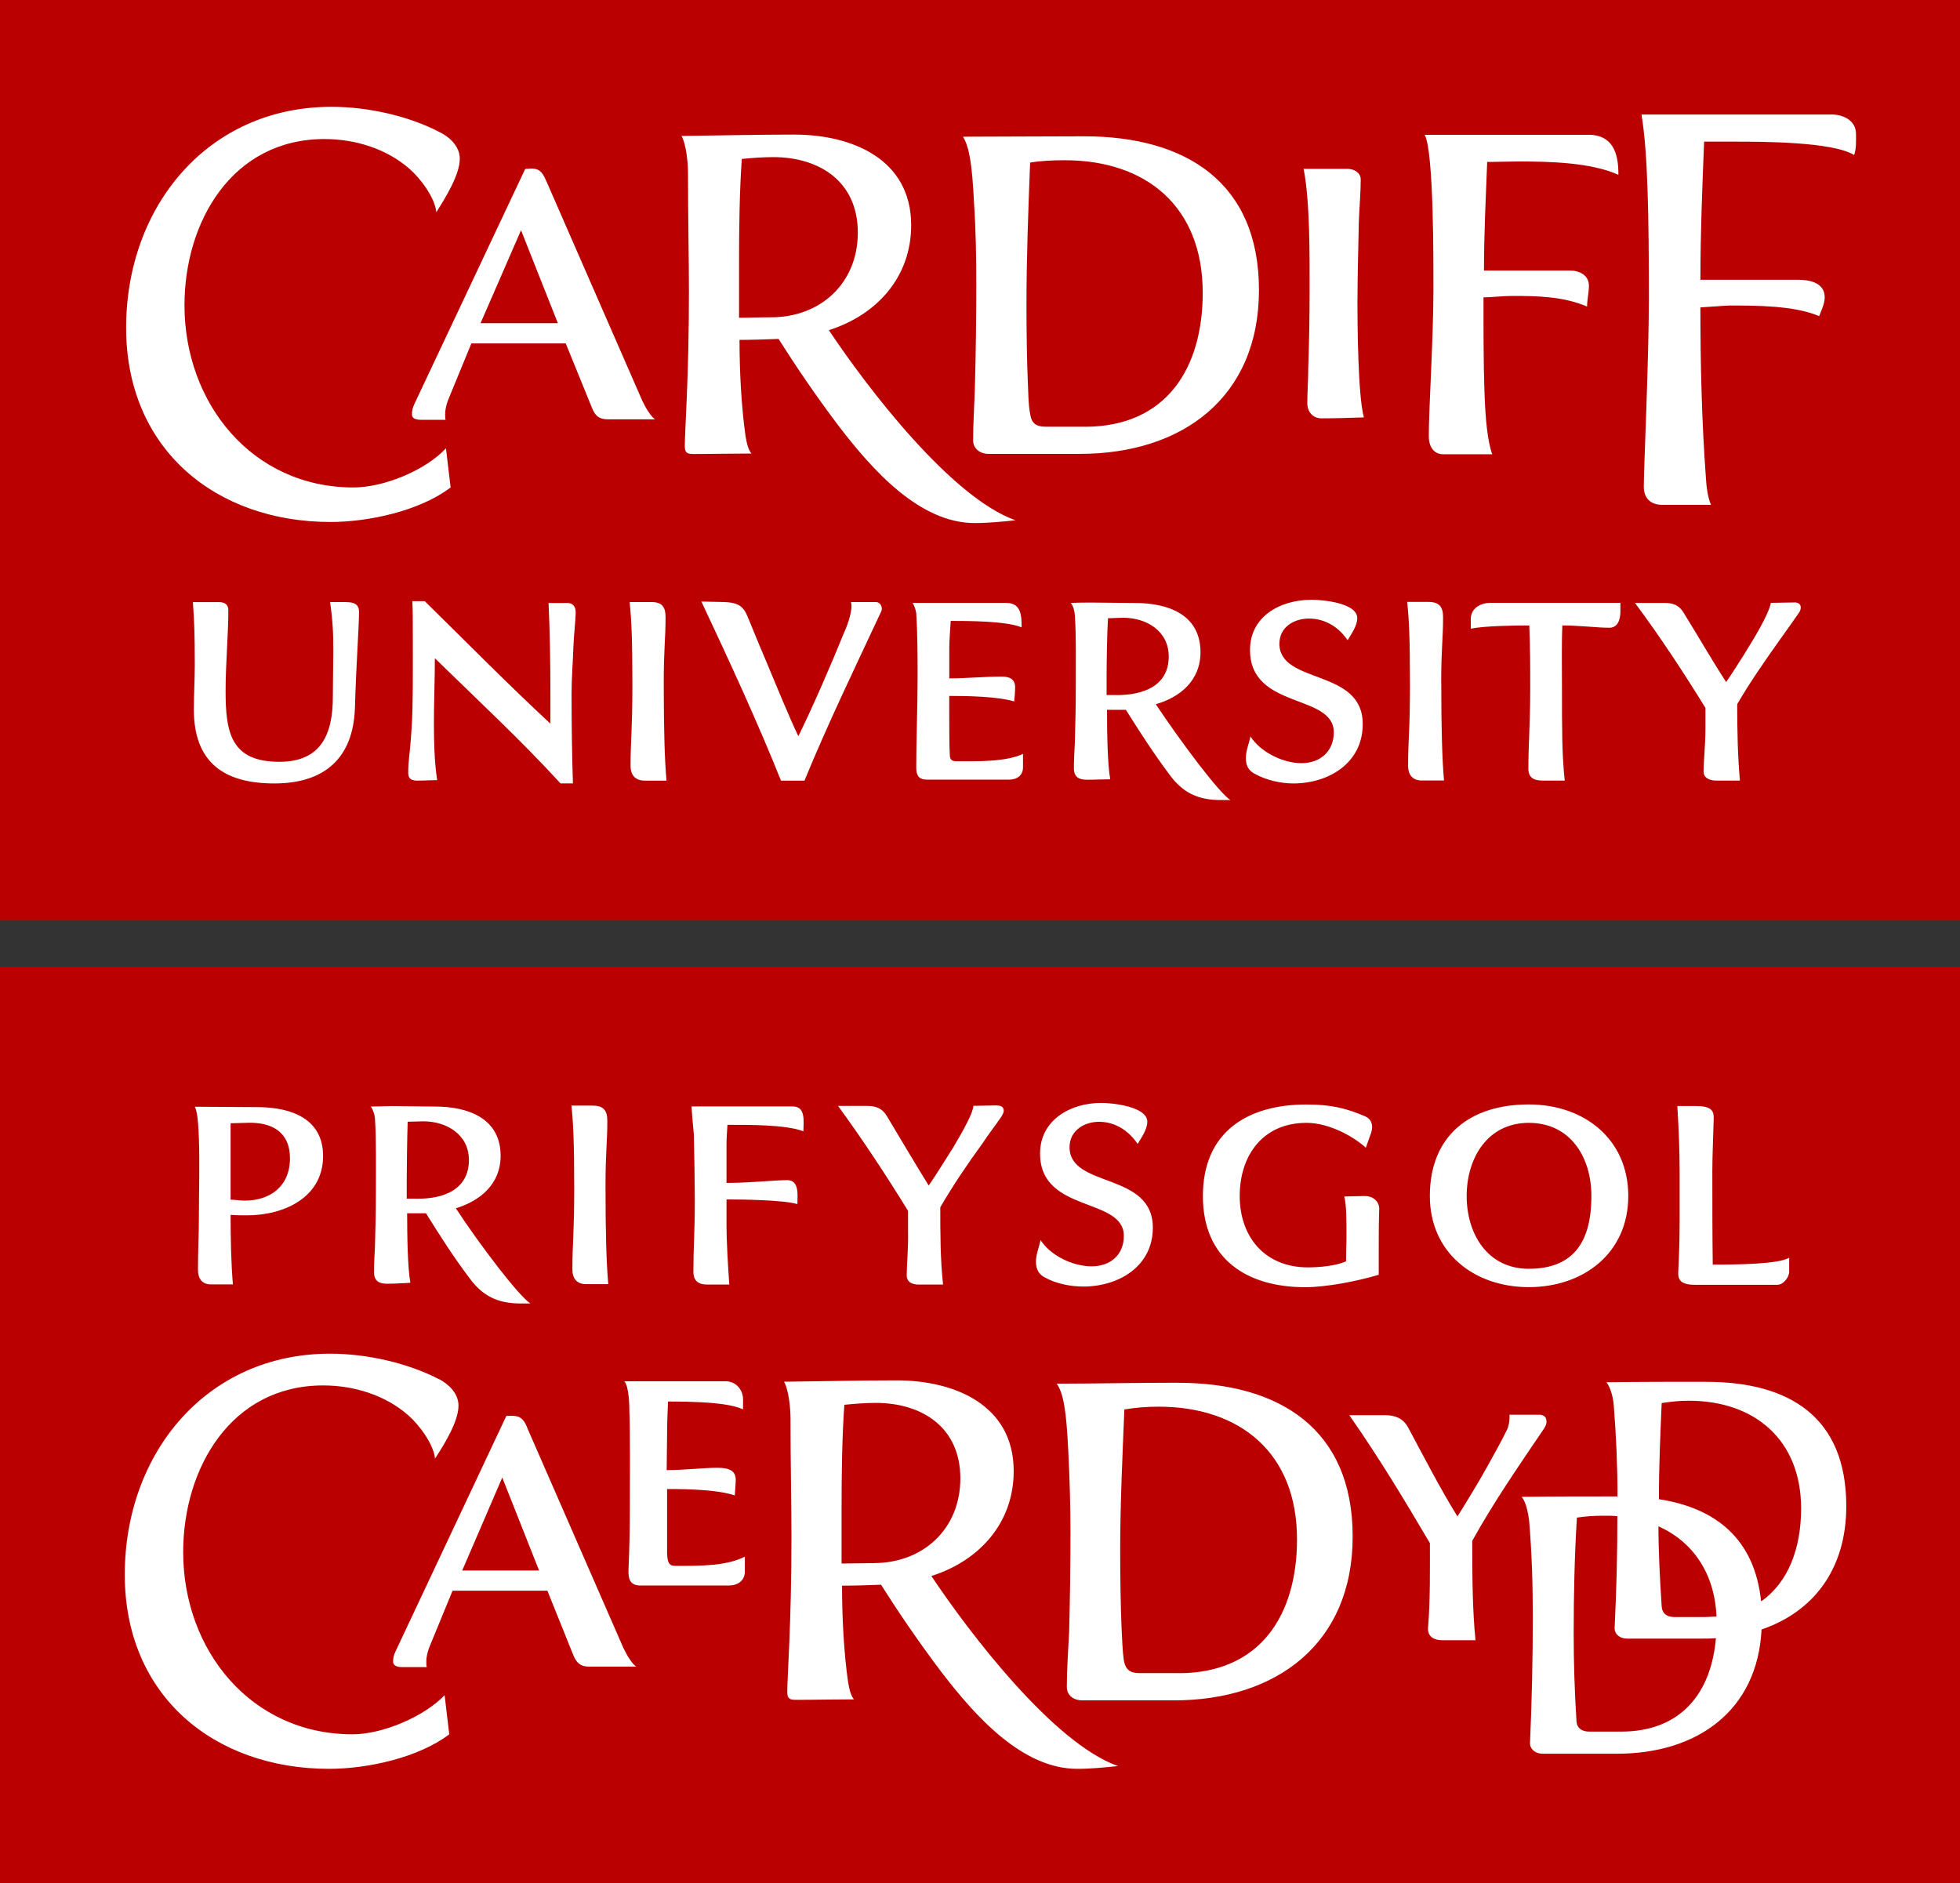
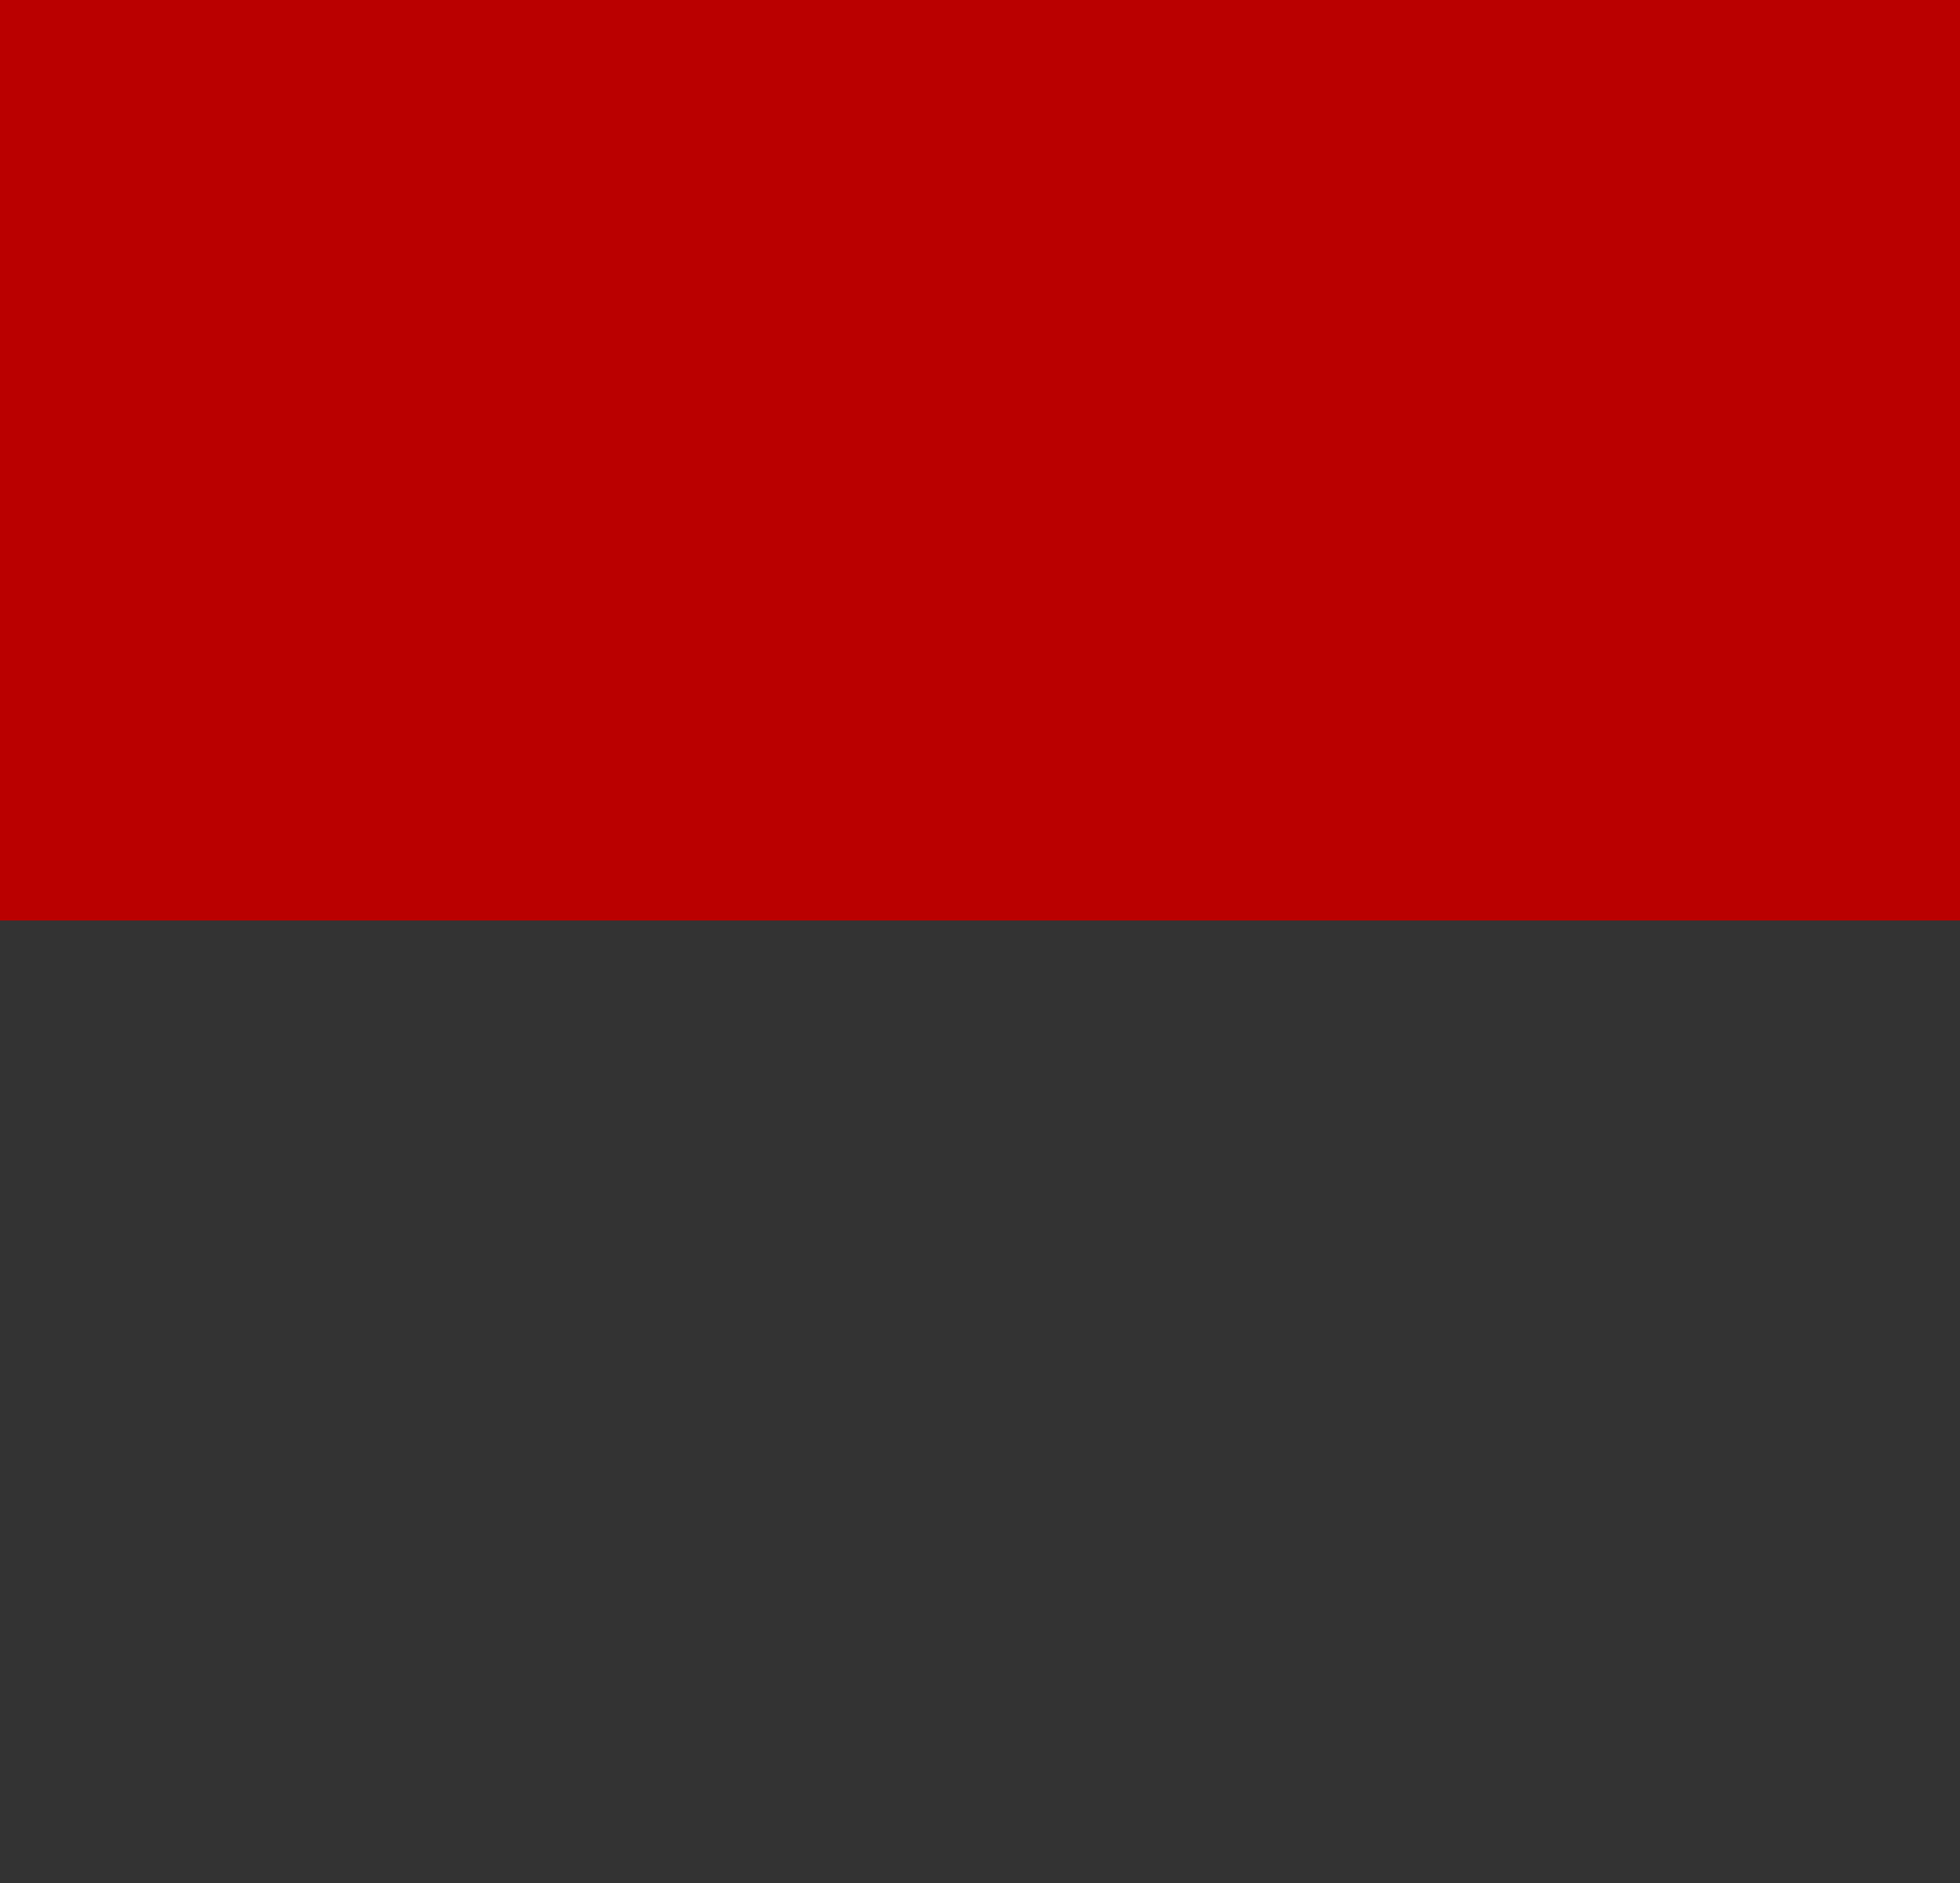
<svg xmlns="http://www.w3.org/2000/svg" id="Layer_1" data-name="Layer 1" viewBox="0 0 333.18 320.17">
  <rect x="0" y="0" width="333.18" height="320.17" fill="#333333" stroke="none" />
  <defs>
    <style>
      .cls-1 {
        fill: none;
      }

      .cls-2 {
        clip-path: url(#clippath);
      }

      .cls-3 {
        fill: #fff;
      }

      .cls-4 {
        fill: #ba0000;
      }
    </style>
    <clipPath id="clippath">
      <rect class="cls-1" width="333.18" height="320.17" />
    </clipPath>
  </defs>
  <g class="cls-2">
-     <rect class="cls-4" y="164.34" width="333.18" height="155.83" />
-     <path class="cls-3" d="m78.57,267l6.81-15.81,6.26,15.81h-13.07m27.46,13.3l-16.27-37.25c-.55-1.41-1.02-2.35-2.66-2.35h-1.02l-18.78,39.91c-.39.78-.47,1.25-.47,1.88,0,.78.86.93,1.57.93h4.15c-.08-.23-.08-.62-.08-.93,0-.71.16-1.49.47-2.35l3.99-9.71h16.12l4.38,10.88c.55,1.33,1.17,2.03,2.74,2.03h7.98c-.78-.54-1.72-2.19-2.11-3.05Zm-64.41-76.19c-.78,0-1.79-.16-2.42-.16v-12.99l3.05-.08c3.99-.08,7.04,1.57,7.04,6.03,0,4.77-3.37,7.2-7.67,7.2Zm2.51-15.89l-11.03-.07c.47.7.63,3.13.71,5.47.16,4.38,0,8.84,0,13.15,0,3.05-.16,6.02-.16,9.08,0,1.41.62,2.5,2.19,2.5h3.75c-.31-3.68-.39-7.91-.39-11.82.94.08,1.88.08,2.81.08,6.18,0,12.91-2.97,12.91-10.09,0-6.34-5.4-8.22-10.8-8.3Zm26.73,15.55h-1.72v-3.05c0-2.27.08-7.67.16-10.02.94,0,1.8-.07,2.66-.07,3.99,0,7.75,2.27,7.75,6.57,0,5.17-4.54,6.65-8.85,6.58Zm6.65,1.64c4.07-1.25,7.59-4.07,7.59-8.92,0-6.49-5.71-8.37-11.11-8.37-2.43,0-4.93-.08-7.35-.08-1.18,0-2.43.08-3.6.08.39.55.63,1.33.7,2.03.23,3.36.16,8.53.16,12.75,0,2.97-.08,6.02-.16,9-.08,1.49-.16,2.89-.16,4.38s.86,1.96,2.19,1.96,2.66-.08,3.99-.16c-.47-2.5-.55-8.06-.55-11.82h3.2c2.35,3.76,4.62,7.35,7.35,10.96,2.27,3.13,4.85,4.38,8.76,4.38h1.64c-1.95-1.25-8.53-9.86-12.68-16.2Zm71.03,60.33c-1.88,0-3.6.07-5.48.07v-9.47c0-5.63.08-12.05.47-17.52,1.65-.16,3.52-.32,5.32-.32,7.98,0,14.4,4.22,14.4,12.83s-6.34,14.4-14.71,14.4Zm9.78,2.19c8.14-2.58,14-9,14-17.84,0-11.27-10.09-15.42-19.87-15.42-6.34,0-12.76.16-19.17.23.78,1.33,1.1,4.54,1.1,6.19,0,7.74.16,14.79.16,20.19,0,14.95-.71,23.56-.71,26.37,0,1.18.47,1.33,1.48,1.33,3.37,0,6.58-.08,9.87-.08-.47-.46-.79-1.56-1.02-2.97-.71-5.01-1.02-10.88-1.02-16.36,2.11,0,4.52-.07,6.63-.16,2.76,4.37,6.2,9.46,10.1,14.63,5.9,7.74,13.91,16.67,23.24,16.67,2.43,0,4.52-.23,6.95-.47-10.92-3.84-25.16-22.46-31.74-32.32Zm42.04,16.51h-6.65c-1.57,0-2.35-.55-2.66-2.11-.23-1.57-.31-3.83-.39-5.48-.16-3.52-.24-8.76-.24-13.14,0-8.06.39-16.12.71-24.1,1.88-.31,3.83-.47,5.79-.47,13.93,0,23.56,7.9,23.56,22.54,0,12.91-6.26,22.77-20.11,22.77Zm-.15-49.37c-6.97,0-14.56.16-20.58.16,1.17,1.64,1.64,4.77,1.95,11.11.23,4.62.39,9.31.39,14.01,0,5.71-.08,11.42-.23,17.14-.16,3.13-.39,6.18-.39,9.31,0,1.49,1.25,2.27,2.58,2.27h15.65c17.37,0,30.36-9.62,30.36-27.85s-12.36-26.14-29.73-26.14Zm75.37,59.31h-5.4c-1.33,0-2.11-.62-2.19-1.72-.32-5.16-.48-9.86-.48-15.1,0-6.49.16-13.38.55-19.56,1.72-.24,2.82-.32,4.61-.32.79,0,1.57,0,2.27.08,0,6.34-.16,12.68-.47,19.01,0,1.1.93,1.8,2.11,1.8h12.68c.78,0,1.64,0,2.43-.07-.78,9.15-5.79,15.88-16.12,15.88Zm14.32-19.48h-5.32c-1.33,0-2.04-.7-2.11-1.8-.31-4.69-.55-9.38-.55-13.62,5.79,2.59,9.55,7.91,9.87,15.34-.63,0-1.26.08-1.89.08Zm9.47-2.66c-1.09-10.64-7.75-15.89-17.37-17.37,0-5.87.24-10.95.47-16.35,1.8-.23,2.74-.39,4.61-.39,11.27,0,19.09,6.73,19.09,18.31,0,6.81-2.19,12.6-6.81,15.81Zm-9.31-37.33c-5.56,0-11.35,0-16.98.08.7.86,1.18,2.74,1.25,3.99.4,5.17.63,10.17.63,15.42-5.32,0-10.96,0-16.28.07.71.86,1.1,2.74,1.25,3.99.47,5.56.63,10.8.63,16.36,0,7.12-.16,14.32-.47,21.44-.07,1.09.94,1.88,2.11,1.88h12.68c13.69,0,23.87-7.35,24.57-21.12,8.69-2.97,14.4-10.1,14.4-20.97,0-15.18-9.7-21.13-23.79-21.13Zm-30.18-19.21c-7.04,0-10.56-5.95-10.56-12.37s3.52-12.44,10.56-12.44,10.64,5.79,10.64,12.44c0,7.2-2.58,12.37-10.64,12.37Zm0-27.94c-10.01,0-16.82,5.32-16.82,15.57,0,9.62,7.51,15.49,16.82,15.49s16.91-5.79,16.91-15.49-7.51-15.57-16.91-15.57Zm-185.31,46.68c-5.32-2.74-12.21-4.31-18.46-4.31-20.98,0-34.9,16.9-34.9,37.56s15.25,33.02,34.74,33.02c6.49,0,15.18-1.88,20.42-5.87l-.79-6.65c-3.52,3.68-10.56,6.65-15.65,6.65-17.29,0-28.79-14.32-28.79-30.98,0-14.25,8.14-28.33,23.79-28.33,5.24,0,10.56,1.64,14.48,5.08,1.88,1.64,4.3,4.93,4.54,7.35,1.49-2.27,3.99-6.26,3.99-9,0-2.11-1.72-3.68-3.36-4.54Zm52.05,30.2c-3.13,1.57-7.28,1.57-11.81,1.57-1.18,0-1.33-.7-1.41-2.11v-10.96c4.23,0,8.69.16,11.51,1.09l.16-2.43c.07-1.64-.86-2.27-3.13-2.27-2.5,0-5.4.39-8.61.39,0-1.88.07-4.31.07-6.18,0-1.57.08-3.91.16-5.48,9.16,0,11.42.78,12.75,1.33v-1.72c0-1.56-1.18-3.05-2.97-3.05h-17.21c.78.86.86,3.99.86,5.08.16,4.62.08,11.19.08,16.82,0,3.29-.08,6.65-.23,10.1-.08,1.72.31,2.73,2.11,2.73h14.86c1.57,0,2.81-.78,2.81-2.43v-2.5Zm-23.69-62.91c0-6.03.31-7.44.31-11.19,0-1.72-.62-2.58-2.5-2.58h-3.6c.31,2.98.47,6.18.47,14.08s-.31,9.16-.31,13.77c0,1.57.78,2.5,2.34,2.5h3.76c-.31-3.44-.47-8.53-.47-16.58Zm31.84-13.63h-17.21c.08,1.65.23,3.13.39,4.77.07,2.9.16,9.01.16,11.2,0,5.24-.24,8.05-.24,12.12,0,1.57.86,2.19,2.35,2.19h3.75c-.23-3.52-.47-6.95-.47-10.48v-3.99c2.74,0,9.62.08,12.05.79,0-1.41.39-4.07-1.72-4.07-2.27,0-6.19.47-10.33.47v-6.35c0-1.18.08-2.35.16-3.52,3.21,0,9.86-.08,12.91,1.09,0-1.56.47-4.22-1.8-4.22Zm34.75-.18l-4.06.08c0,1.1-1.65,4.07-3.36,6.97-1.72,2.74-3.45,5.48-4.23,6.58-2.42-3.92-4.77-7.91-7.12-11.82-.78-1.33-1.88-1.72-3.36-1.72h-4.93c4.23,5.79,8.14,11.74,11.9,17.84v3.45c.07,2.82-.23,5.86-.23,7.51,0,1.25,1.09,1.57,2.03,1.57h4.15c-.47-4.3-.47-8.76-.47-13.14,2.19-3.76,4.62-7.36,7.19-10.88,1.02-1.56,2.19-3.05,3.21-4.54.16-.31.39-.63.39-1.02,0-.63-.54-.86-1.1-.86Zm12.29,7.09c0-2.74,2.43-4.3,5.01-4.3,2.82,0,5.08,1.57,6.57,3.76.55-.94,1.64-2.43,1.64-3.76,0-2.58-5.87-3.21-7.82-3.21-5.24,0-10.41,2.89-10.41,8.61,0,10.17,14.24,7.35,14.24,14,0,3.21-2.27,5.17-5.47,5.17s-6.96-1.8-8.69-4.46c-.23,1.17-.78,2.43-.78,3.68s.47,2.19,1.64,2.74c1.88,1.02,4.31,1.48,6.41,1.48,6.03,0,11.82-3.44,11.82-10.01,0-9.55-14.16-6.65-14.16-13.7Zm79.79,45.5h-5.01c.08.63-.08,1.88-.39,2.5-1.02,2.11-2.27,4.31-3.44,6.42-1.33,2.42-3.76,6.41-5.01,8.37-3.05-4.93-5.63-10.01-8.37-15.1-.62-1.18-1.72-2.11-3.91-2.11h-6.1c5.24,7.51,9.31,14.32,13.7,21.75,0,4.3.07,9.86-.32,14.4-.07,1.33.78,2.11,2.51,2.11h5.56c-.55-5.48-.55-11.66-.55-16.9,3.6-6.5,7.75-12.52,12.21-19.1.31-.47.47-.93.39-1.33,0-.54-.39-1.02-1.25-1.02Zm-29.74-37.18l-3.36.08c.39,1.18.39,4.46.39,6.57,0,1.49-.08,2.97-.08,4.46-1.8.78-4.54,1.02-6.49,1.02-7.28,0-11.58-5.16-11.58-12.13s3.99-12.44,11.34-12.44c3.99,0,8.14,2.43,10.1,4.23l.94-2.66c.39-1.41-.15-2.27-1.02-2.66-3.13-1.33-5.63-2.03-10.01-2.03-10.17,0-17.61,4.77-17.61,15.57s7.59,15.49,17.37,15.49c3.68,0,8.84-1.02,12.52-2.11v-3.99c0-2.43,0-4.62.08-7.12.07-1.17-.87-2.35-2.59-2.27Zm72.28,10.49c-1.8,1.09-8.76,1.17-12.99,1.17-.07-5.08-.07-10.64-.07-15.88,0-2.82.16-5.83.23-8.81.08-1.49-.39-2.27-3.05-2.27h-3.13c.23,3.83.39,7.56.39,11.15v8.21c0,2.9-.08,5.79-.23,8.76-.08,1.18.16,2.27,2.82,2.27h14c1.09,0,2.03-1.33,2.03-2.19v-2.42Z" />
    <rect class="cls-4" y="0" width="333.18" height="156.49" />
  </g>
-   <path class="cls-3" d="m131.11,53.94c-1.88,0-3.6.08-5.48.08v-9.47c0-5.63.08-12.05.47-17.53,1.64-.16,3.52-.31,5.32-.31,7.98,0,14.4,4.22,14.4,12.83s-6.34,14.4-14.71,14.4m9.78,2.19c8.14-2.58,14-9,14-17.84,0-11.27-10.09-15.41-19.87-15.41-6.34,0-12.76.16-19.17.23.78,1.33,1.1,4.54,1.1,6.18,0,7.74.16,14.79.16,20.19,0,14.95-.7,23.56-.7,26.37,0,1.18.46,1.33,1.48,1.33,3.37,0,6.58-.08,9.86-.08-.47-.47-.78-1.56-1.02-2.97-.7-5.01-1.02-10.87-1.02-16.35,2.11,0,4.52-.08,6.64-.16,2.76,4.37,6.19,9.46,10.09,14.63,5.9,7.74,13.91,16.67,23.24,16.67,2.43,0,4.52-.23,6.95-.47-10.92-3.85-25.16-22.46-31.73-32.32Zm-59.2-1.19l6.88-15.8,6.26,15.8h-13.14Zm27.54,13.3l-16.27-37.25c-.63-1.41-1.02-2.34-2.66-2.34l-1.02.07-18.78,39.83c-.39.86-.47,1.25-.47,1.96s.86.86,1.57.86h4.15c-.08-.24-.08-.63-.08-.94,0-.7.16-1.48.47-2.35l3.99-9.7h16.04l4.46,10.96c.54,1.33,1.17,1.95,2.74,1.95h7.98c-.78-.54-1.72-2.19-2.11-3.05Zm80.6,49.92h-1.72v-3.05c0-2.27.08-7.75.24-10.01.86,0,1.72-.08,2.58-.08,3.99,0,7.74,2.27,7.74,6.58,0,5.16-4.54,6.57-8.84,6.57Zm6.65,1.56c4.07-1.17,7.59-3.99,7.59-8.84,0-6.49-5.64-8.37-11.11-8.37-2.42,0-4.85-.07-7.35-.07-1.18,0-2.35,0-3.6.07.47.55.63,1.33.7,2.04.24,3.36.16,8.44.16,12.67,0,3.05-.08,6.11-.16,9.08-.07,1.41-.16,2.9-.16,4.3,0,1.49.86,1.96,2.19,1.96s2.66-.08,3.99-.08c-.47-2.5-.55-8.06-.55-11.81h3.21c2.35,3.75,4.62,7.27,7.36,10.95,2.27,3.13,4.85,4.39,8.76,4.39h1.64c-1.96-1.26-8.45-9.94-12.67-16.28Zm-12.05-47.18h-6.65c-1.64,0-2.43-.55-2.67-2.19-.31-1.57-.31-3.76-.39-5.4-.16-3.52-.23-8.76-.23-13.14,0-8.06.31-16.12.62-24.17,1.96-.32,3.92-.4,5.87-.4,13.92,0,23.47,7.91,23.47,22.54,0,12.83-6.19,22.77-20.03,22.77Zm-.16-49.37c-7.04,0-14.63.07-20.58.07,1.1,1.72,1.57,4.85,1.88,11.19.31,4.62.39,9.32.39,14.01,0,5.71-.08,11.35-.23,17.06-.08,3.13-.31,6.26-.31,9.39,0,1.41,1.25,2.27,2.58,2.27h15.57c17.45,0,30.44-9.62,30.44-27.86s-12.36-26.13-29.73-26.13ZM58.92,102.35h-2.81c.46,3.21.55,5.24.55,8.45,0,1.8-.08,5.08-.08,7.67,0,6.19-1.88,11.04-9.07,11.04-8.3,0-9.16-5.01-9.16-12.05,0-4.54.47-9.86.47-13.69,0-1.02-.63-1.41-1.64-1.41h-4.39c.24,3.37.32,5.56.32,10.8,0,2.19-.16,5.16-.16,7.43,0,9,5.08,12.6,13.69,12.6s13.38-4.38,13.69-12.75c.23-7.98.7-13.77.7-16.43,0-1.33-.94-1.64-2.11-1.64Zm37.46.16h-3.13c.23,5.09.31,10.18.31,15.26v5.25c-7.35-6.81-14.16-13.77-21.36-20.82h-2.11c.08,1.41.08,2.9.08,4.38,0,5.87.08,13.85-.23,17.61-.24,3.99-.55,5.01-.55,7.19,0,1.02.55,1.33,1.56,1.33,1.1,0,2.19-.08,3.36-.08-.47-3.21-.55-6.42-.55-9.7,0-3.75.16-7.28.16-11.03,7.28,7.12,14.48,13.77,21.36,21.28h2.11c-.16-5.09-.23-10.17-.23-15.18,0-2.82.23-5.4.31-7.99.08-2.19.39-4.61.39-5.94,0-1.02-.54-1.57-1.48-1.57Zm16.45,13.62c0-6.02.31-7.43.31-11.19,0-1.72-.55-2.59-2.43-2.59h-3.68c.31,2.97.47,6.18.47,14.09s-.31,9.23-.31,13.77c0,1.56.78,2.5,2.43,2.5h3.68c-.31-3.44-.47-8.53-.47-16.59ZM74.73,22.46c-5.25-2.74-12.13-4.3-18.39-4.3-20.97,0-34.9,16.9-34.9,37.56s15.26,33.02,34.74,33.02c6.49,0,15.18-1.88,20.42-5.87l-.79-6.65c-3.52,3.76-10.56,6.65-15.73,6.65-17.22,0-28.72-14.32-28.72-30.98,0-14.24,8.14-28.25,23.79-28.25,5.24,0,10.56,1.64,14.48,5.08,1.8,1.57,4.3,4.85,4.54,7.35,1.49-2.35,3.99-6.33,3.99-9.08,0-2.11-1.72-3.68-3.44-4.54Zm74.15,79.89h-4.23c.39,1.17-.55,3.84-1.02,4.85-2.35,5.79-5.49,13.04-7.92,17.96-1.58-3.29-3.98-9.17-5.94-13.86-1.02-2.35-1.8-4.4-2.81-6.75-.79-1.8-1.96-2.11-3.83-2.2-1.17,0-2.65-.08-3.9-.08,4.7,10.02,9.39,20.11,13.53,30.44h3.99c3.99-9.7,8.53-19.09,12.99-28.64.08-.16.16-.32.16-.55,0-.62-.39-1.17-1.02-1.17Zm25,25.82c-2.43,1.17-6.49,1.25-9.16,1.25h-2.11c-1.17,0-1.17-.62-1.17-1.64-.08-.78-.08-6.34-.08-7.12v-2.35c3.06,0,8.22.08,11.04.94.08-.78.16-1.64.16-2.43,0-1.41-1.02-1.8-2.27-1.8-2.89,0-6.02.31-8.92.31v-5.16c0-1.49.16-3.05.24-4.61,2.9,0,9.39,0,12.05,1.09,0-1.8,0-4.15-2.58-4.15h-15.96c.31.39.55,1.25.63,1.72.23,3.68.23,7.35.23,11.03,0,5.09-.23,10.17-.23,15.26,0,1.25.39,2.03,1.8,2.03h14c1.33,0,2.35-.7,2.35-2.11v-2.27Zm43.61-18.78c0-2.74,2.43-4.23,5.01-4.23,2.82,0,5.09,1.49,6.58,3.68.55-.93,1.64-2.42,1.64-3.75,0-2.59-5.87-3.13-7.74-3.13-5.33,0-10.49,2.81-10.49,8.53,0,10.18,14.24,7.36,14.24,14.01,0,3.2-2.27,5.24-5.48,5.24s-6.96-1.88-8.69-4.54c-.23,1.17-.78,2.42-.78,3.68s.47,2.19,1.64,2.74c1.88,1.02,4.3,1.57,6.42,1.57,6.02,0,11.81-3.45,11.81-10.1,0-9.54-14.17-6.65-14.17-13.69Zm27.5,6.72c0-6.02.32-7.43.32-11.19,0-1.72-.63-2.59-2.5-2.59h-3.6c.31,2.97.47,6.18.47,14.09s-.32,9.23-.32,13.77c0,1.56.79,2.5,2.35,2.5h3.76c-.31-3.44-.47-8.53-.47-16.59Zm30.47-13.62h-22.15c-1.65,0-3.29.94-3.29,2.74v1.65c2.27-.47,7.2-.55,9.94-.55.16,3.6.16,7.12.16,10.72,0,6.18-.31,9.08-.31,13.62,0,1.56.94,2.03,2.42,2.03h3.76c-.47-4.3-.47-8.61-.47-15.41,0-3.6-.08-8.3.07-10.96,2.98,0,5.88.39,7.98.39,1.49,0,1.88-1.49,1.88-2.74v-1.49Zm29.55-.07l-3.99.07c-.09,1.02-1.64,4.07-3.44,6.97-1.65,2.74-3.44,5.48-4.15,6.49-2.5-3.83-4.77-7.83-7.2-11.73-.78-1.33-1.79-1.72-3.29-1.72h-5.01c4.31,5.79,8.21,11.74,11.98,17.84v3.36c0,2.89-.32,5.79-.32,7.43,0,1.18,1.1,1.57,2.12,1.57h4.06c-.39-4.3-.46-8.61-.46-12.99,2.19-3.76,4.69-7.35,7.2-10.88,1.1-1.56,2.19-3.05,3.21-4.54.23-.31.39-.63.39-1.02,0-.63-.54-.86-1.1-.86Zm-74.25-51.49c0-4.46.16-8.92.23-13.3.08-2.35.32-4.77.32-7.12,0-1.18-1.18-1.8-2.2-1.8h-7.51c1.1,5.56,1.02,14.87,1.02,20.74,0,4.31-.08,8.69-.23,13.07,0,1.95-.16,4.07-.16,6.02,0,1.49.94,2.58,2.42,2.58,2.43,0,4.77-.08,7.2-.16-1.02-3.6-1.1-15.88-1.1-20.03Zm39.27-28.01h-27.85c1.57,2.74,1.49,22.14,1.49,26.14,0,8.37-.79,20.34-.79,25.12,0,1.56.71,3.05,2.5,3.05h8.29c-.78-2.11-1.18-5.87-1.33-10.8-.16-4.38-.16-9.78-.16-15.88,1.18,0,3.36-.24,4.85-.24,4.38,0,8.69.08,12.76,1.8,0-1.18.31-2.35.31-3.52,0-1.8-1.57-2.59-3.21-2.59h-14.63c0-6.18.31-12.29.55-18.47,1.8,0,3.6-.08,5.4-.08,5.08,0,12.29.16,16.9,2.27v-.23c0-3.52-1.02-6.58-5.09-6.58Zm41.24-3.45h-32.24c1.1,6.34,1.26,17.84,1.26,31.15,0,10.72-.86,28.87-.86,32.08,0,2.03,1.17,3.13,3.2,3.13h8.22c-.55-1.25-.78-3.13-.86-4.54-.71-9.62-.94-19.4-.94-29.03,1.33-.08,4.46-.32,4.93-.32,4.61,0,11.03,0,15.26,1.8.39-1.02.94-2.11.94-3.21,0-2.43-2.51-2.97-4.46-2.97h-16.67c0-7.83.32-15.65.63-23.48h5.16c4.62,0,16.66,0,20.34,2.27.4-1.1.32-2.43.32-3.6,0-2.19-2.04-3.29-4.22-3.29Z" />
</svg>